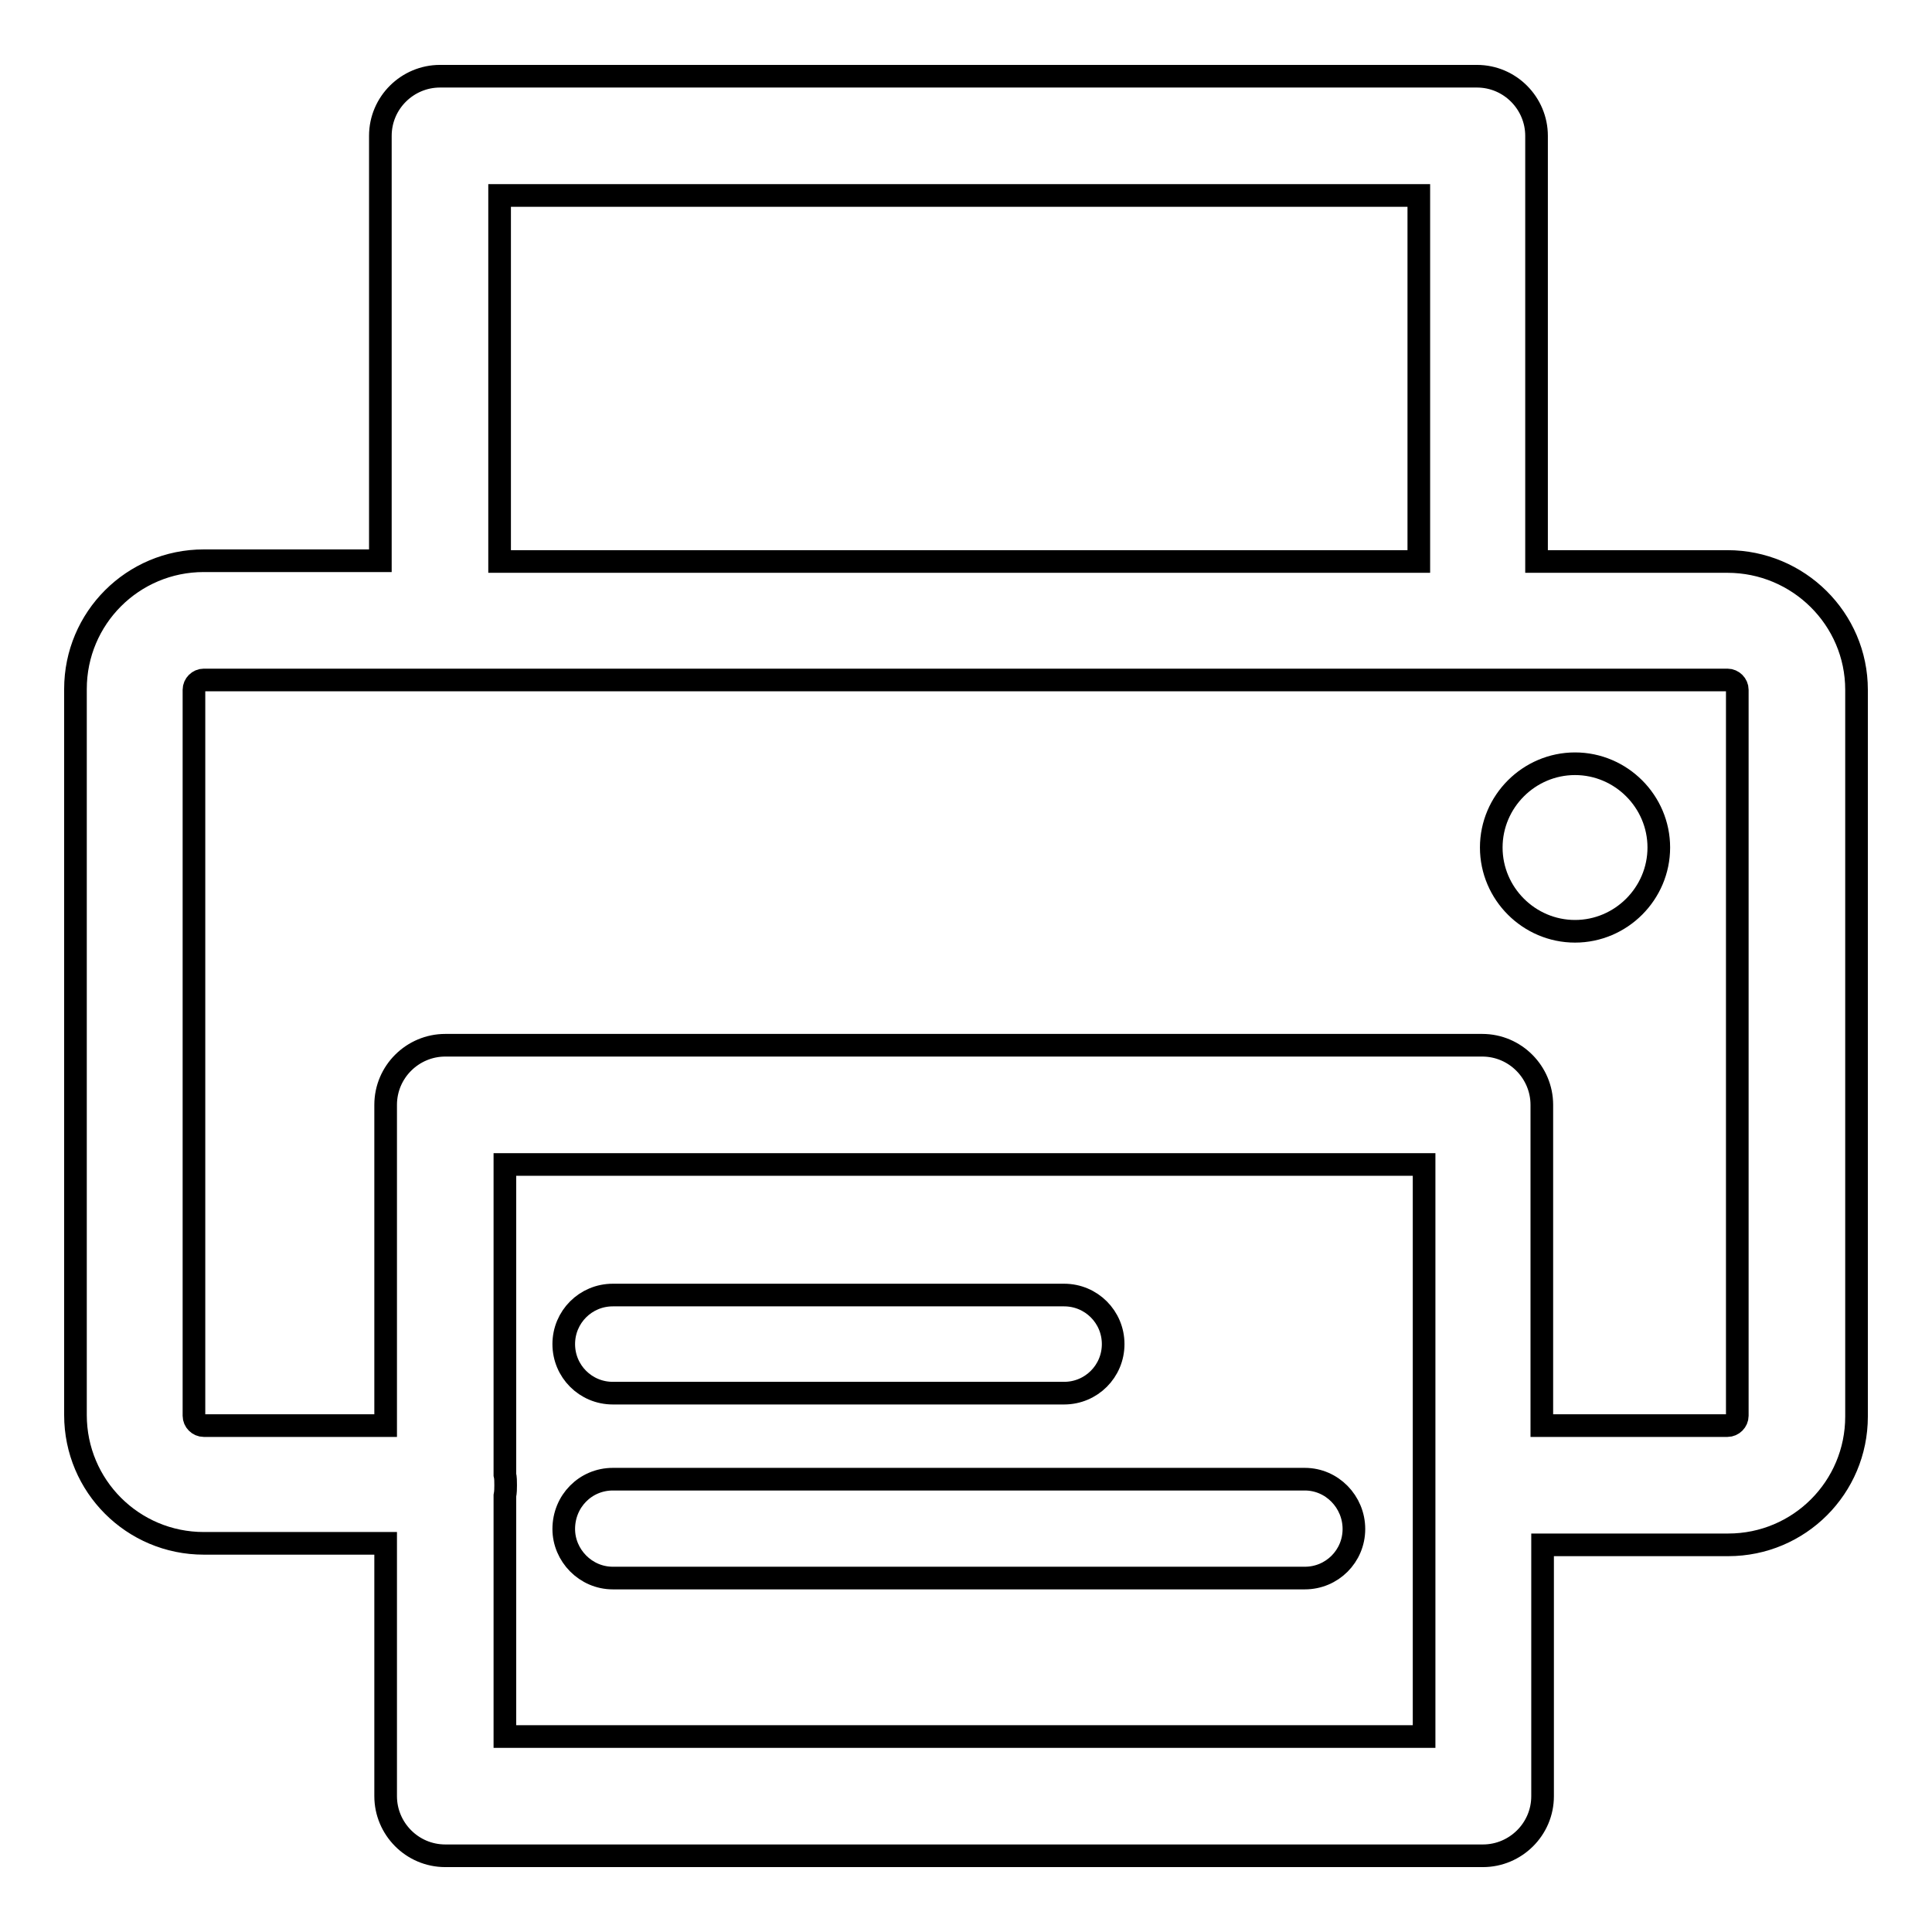
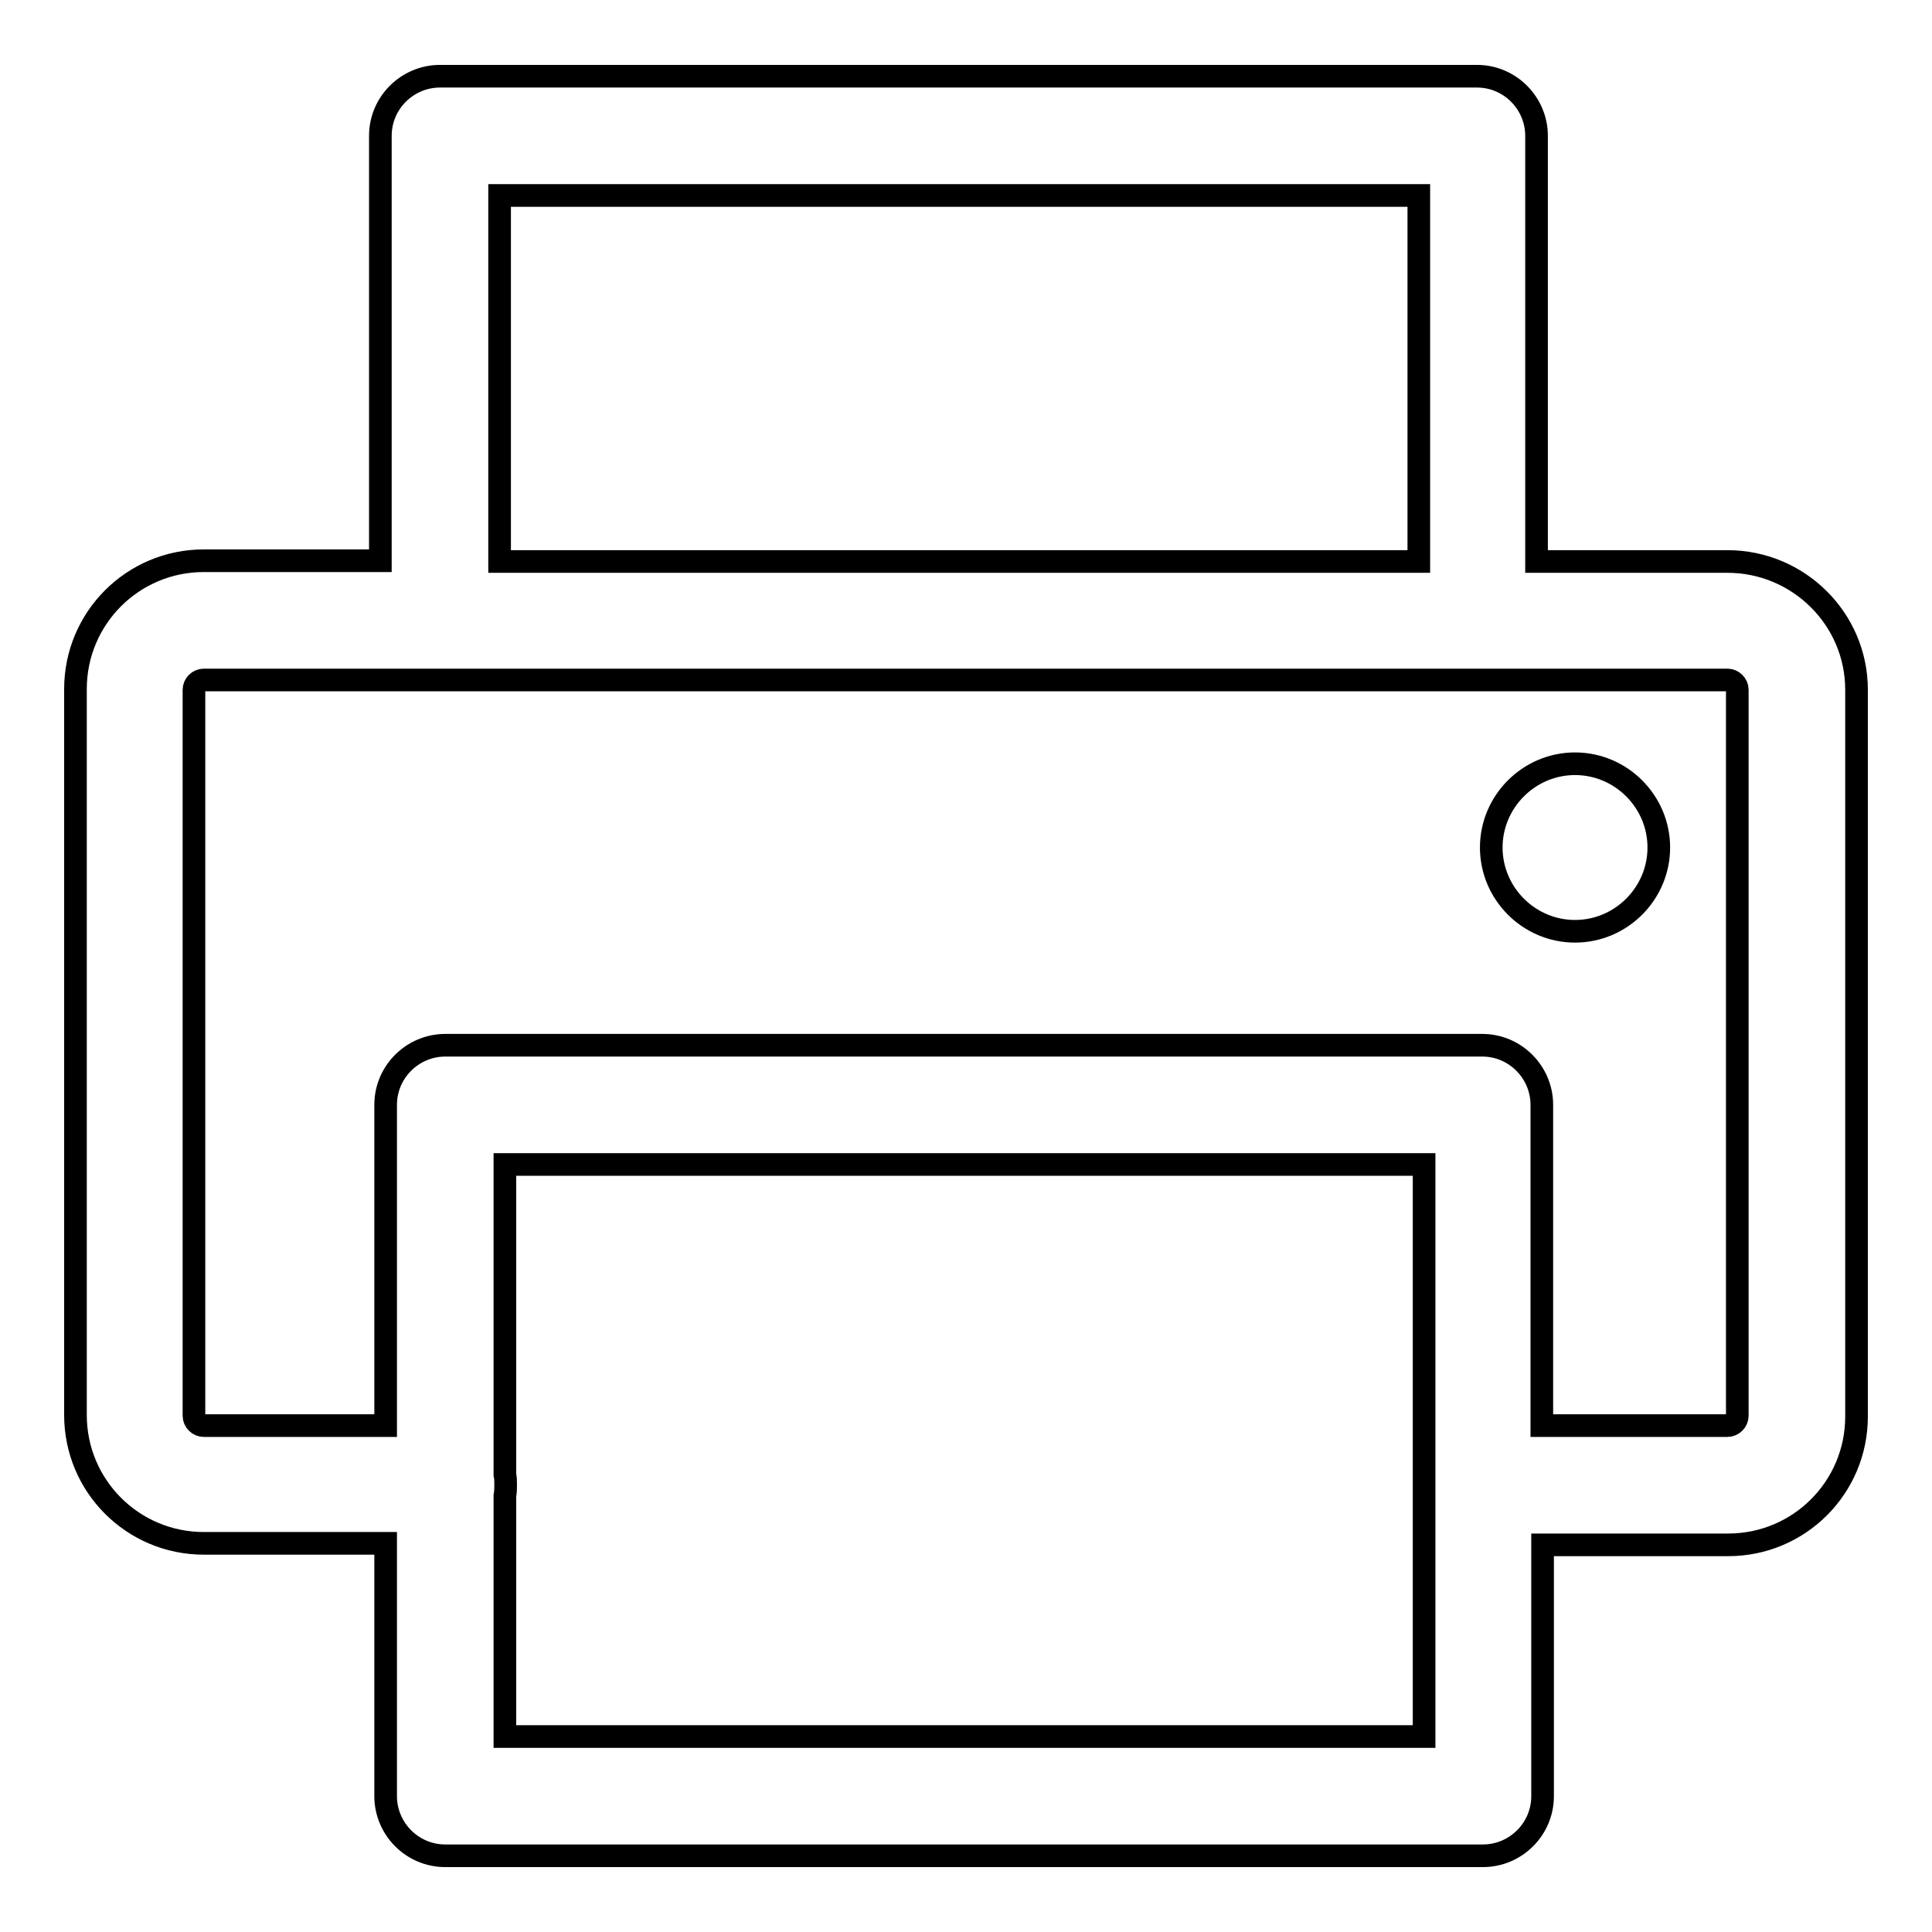
<svg xmlns="http://www.w3.org/2000/svg" version="1.1" x="0px" y="0px" viewBox="0 0 256 256" enable-background="new 0 0 256 256" xml:space="preserve">
  <g>
    <g>
      <path stroke-width="3" fill-opacity="0" stroke="#000000" d="M208.7,101.2c-6.1,0-11.1,5-11.1,11.1c0,6.1,5,11.1,11.1,11.1c6.1,0,11.1-5,11.1-11.1C219.8,106.2,214.8,101.2,208.7,101.2z" />
      <path stroke-width="3" fill-opacity="0" stroke="#000000" d="M228.9,74.4h-25.3V18c0-4.3-3.5-7.9-7.9-7.9H58.3c-4.3,0-7.9,3.5-7.9,7.9v56.3H27c-9.4,0-17,7.6-17,17v96.2c0,9.4,7.6,17,17,17h24.1V238c0,4.3,3.5,7.9,7.9,7.9h137.5c4.3,0,7.9-3.5,7.9-7.9v-33.3H229c9.4,0,17-7.6,17-17V91.4C246,82,238.3,74.4,228.9,74.4z M66.2,25.9h121.8v48.5H66.2V25.9z M188.6,230.1H66.9v-31.9c0.1-0.5,0.1-1,0.1-1.4c0-0.5,0-1-0.1-1.4v-41.1h121.8V230.1z M230.2,187.6c0,0.7-0.6,1.3-1.3,1.3h-24.6v-42.5c0-4.3-3.5-7.9-7.9-7.9H59c-4.3,0-7.9,3.5-7.9,7.9v42.5H27c-0.7,0-1.3-0.6-1.3-1.3V91.4c0-0.7,0.6-1.3,1.3-1.3h201.9c0.7,0,1.3,0.6,1.3,1.3L230.2,187.6L230.2,187.6z" />
-       <path stroke-width="3" fill-opacity="0" stroke="#000000" d="M81.2,184.6H141c3.6,0,6.5-2.9,6.5-6.5c0-3.6-2.9-6.5-6.5-6.5H81.2c-3.6,0-6.5,2.9-6.5,6.5C74.7,181.7,77.6,184.6,81.2,184.6z" />
-       <path stroke-width="3" fill-opacity="0" stroke="#000000" d="M81.2,209.1h91.7c3.6,0,6.5-2.9,6.5-6.5c0-3.6-2.9-6.6-6.5-6.6H81.2c-3.6,0-6.5,2.9-6.5,6.6C74.7,206.1,77.6,209.1,81.2,209.1z" />
    </g>
  </g>
</svg>